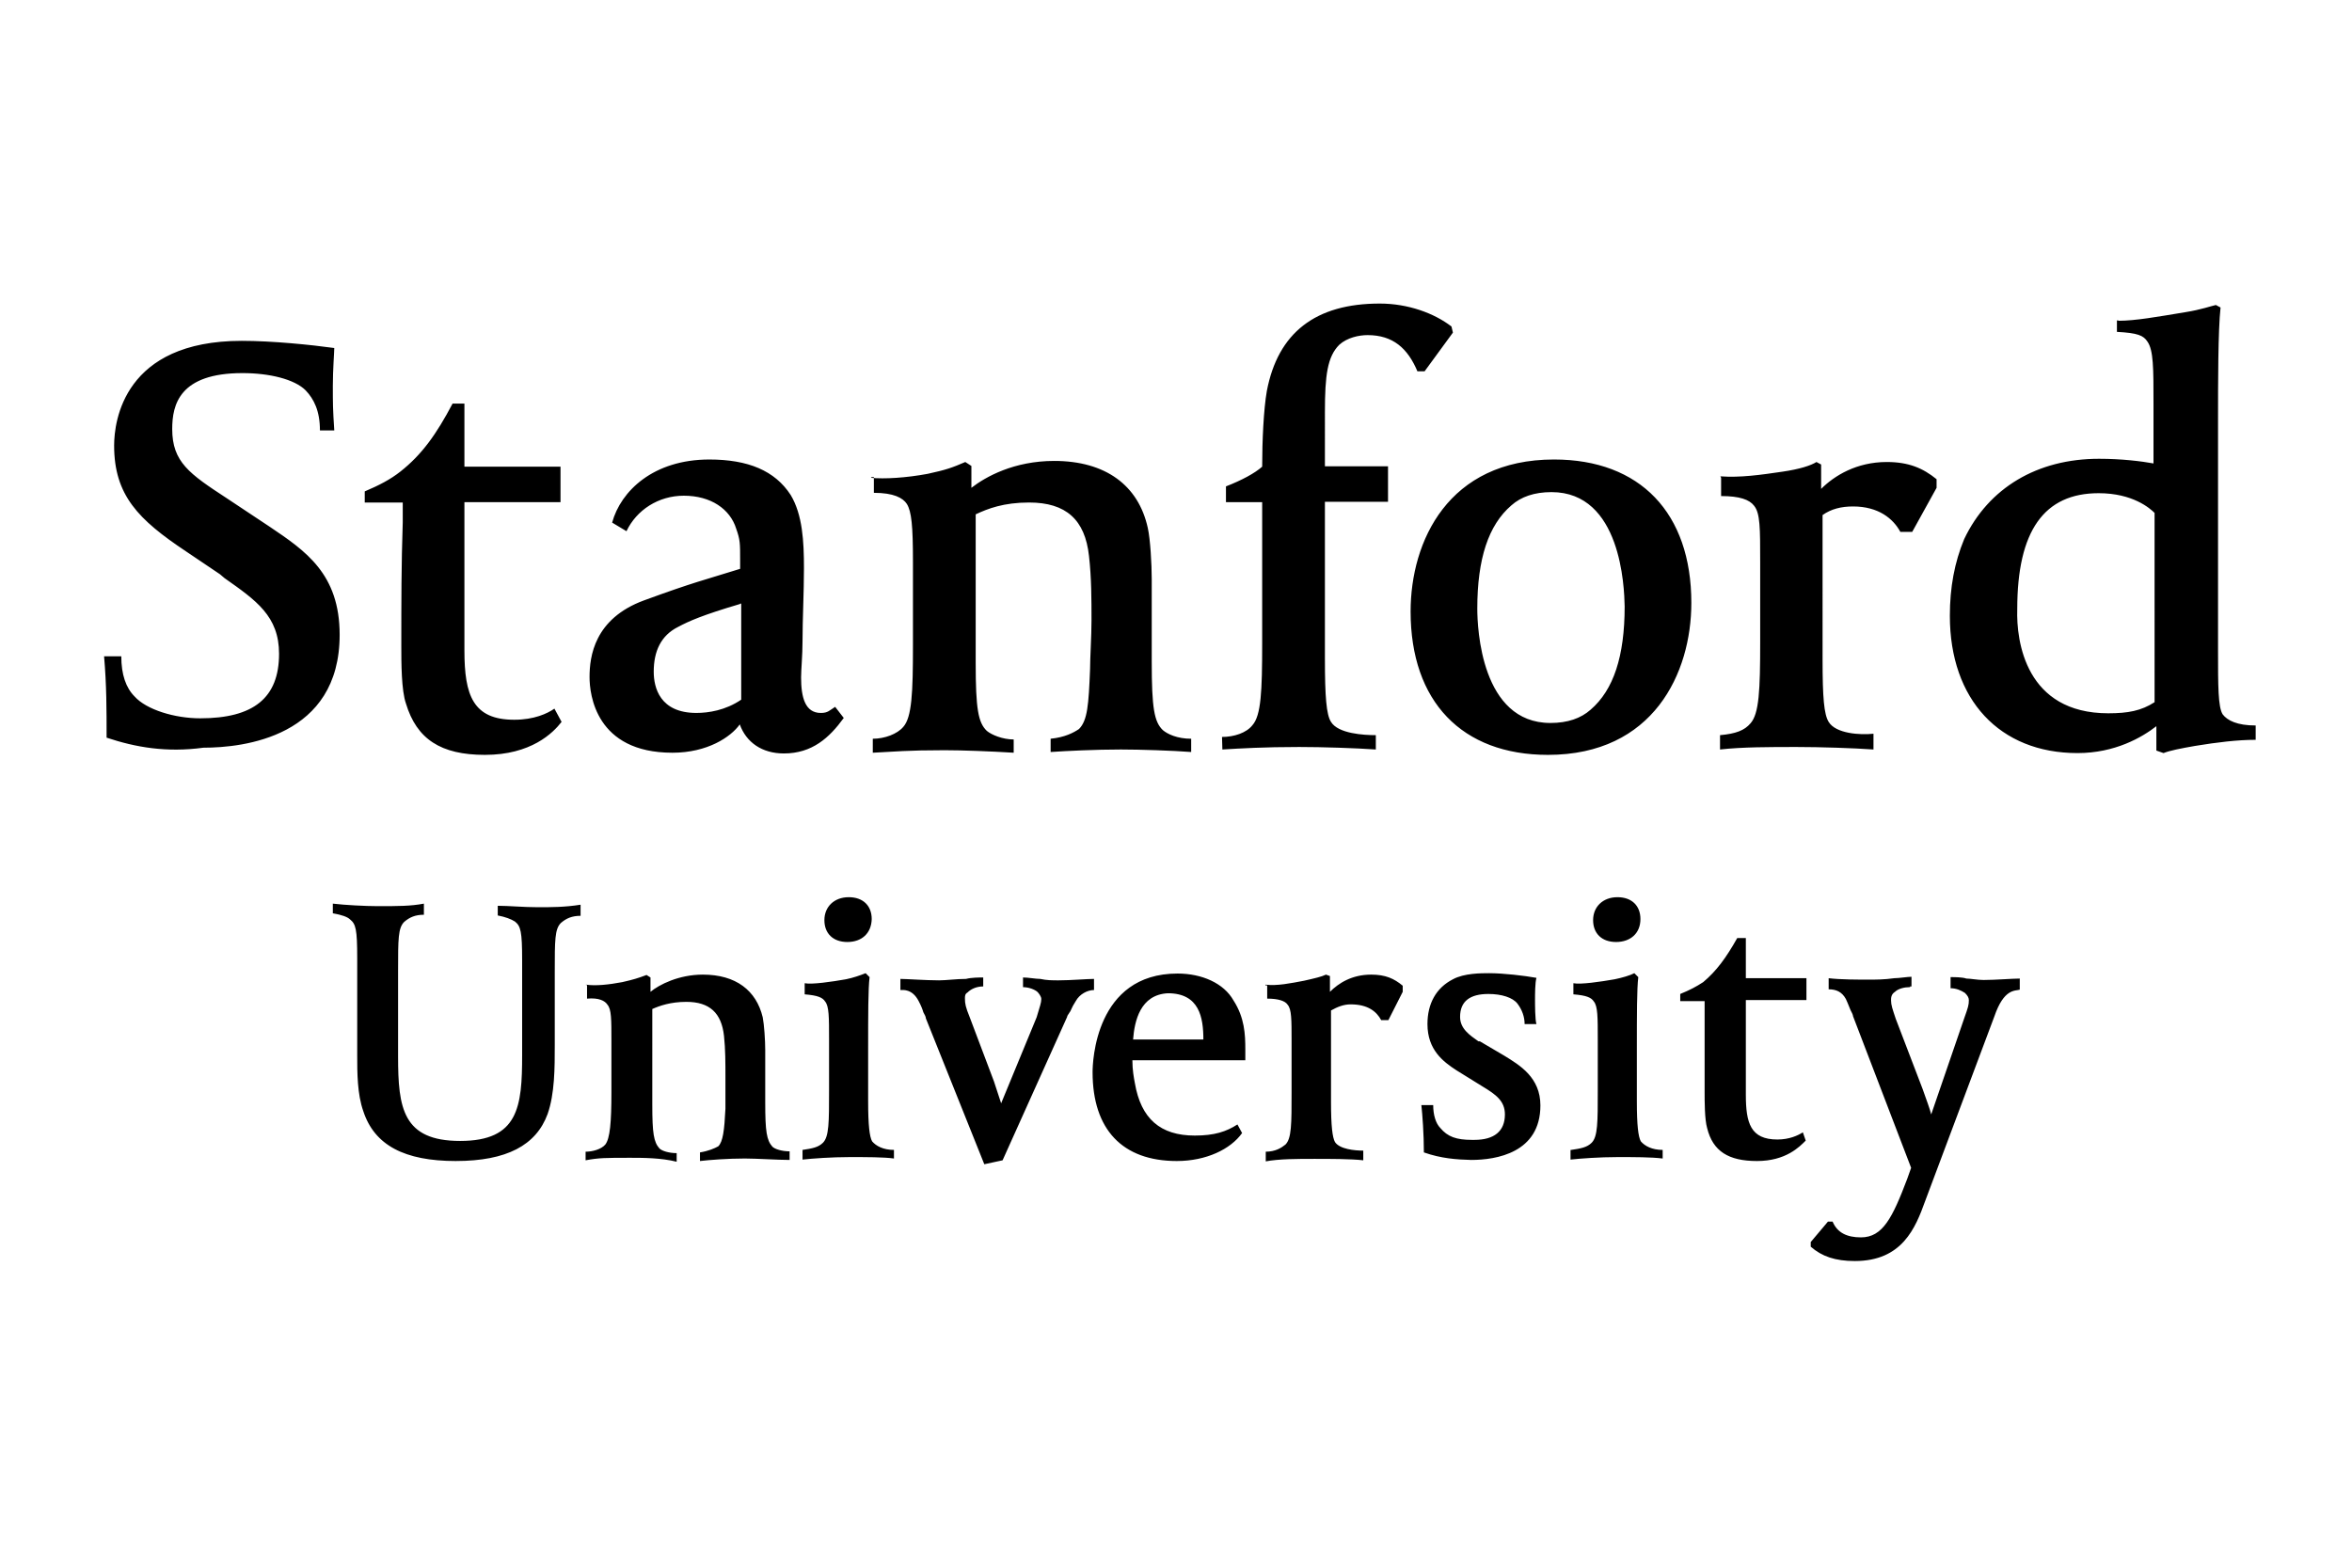
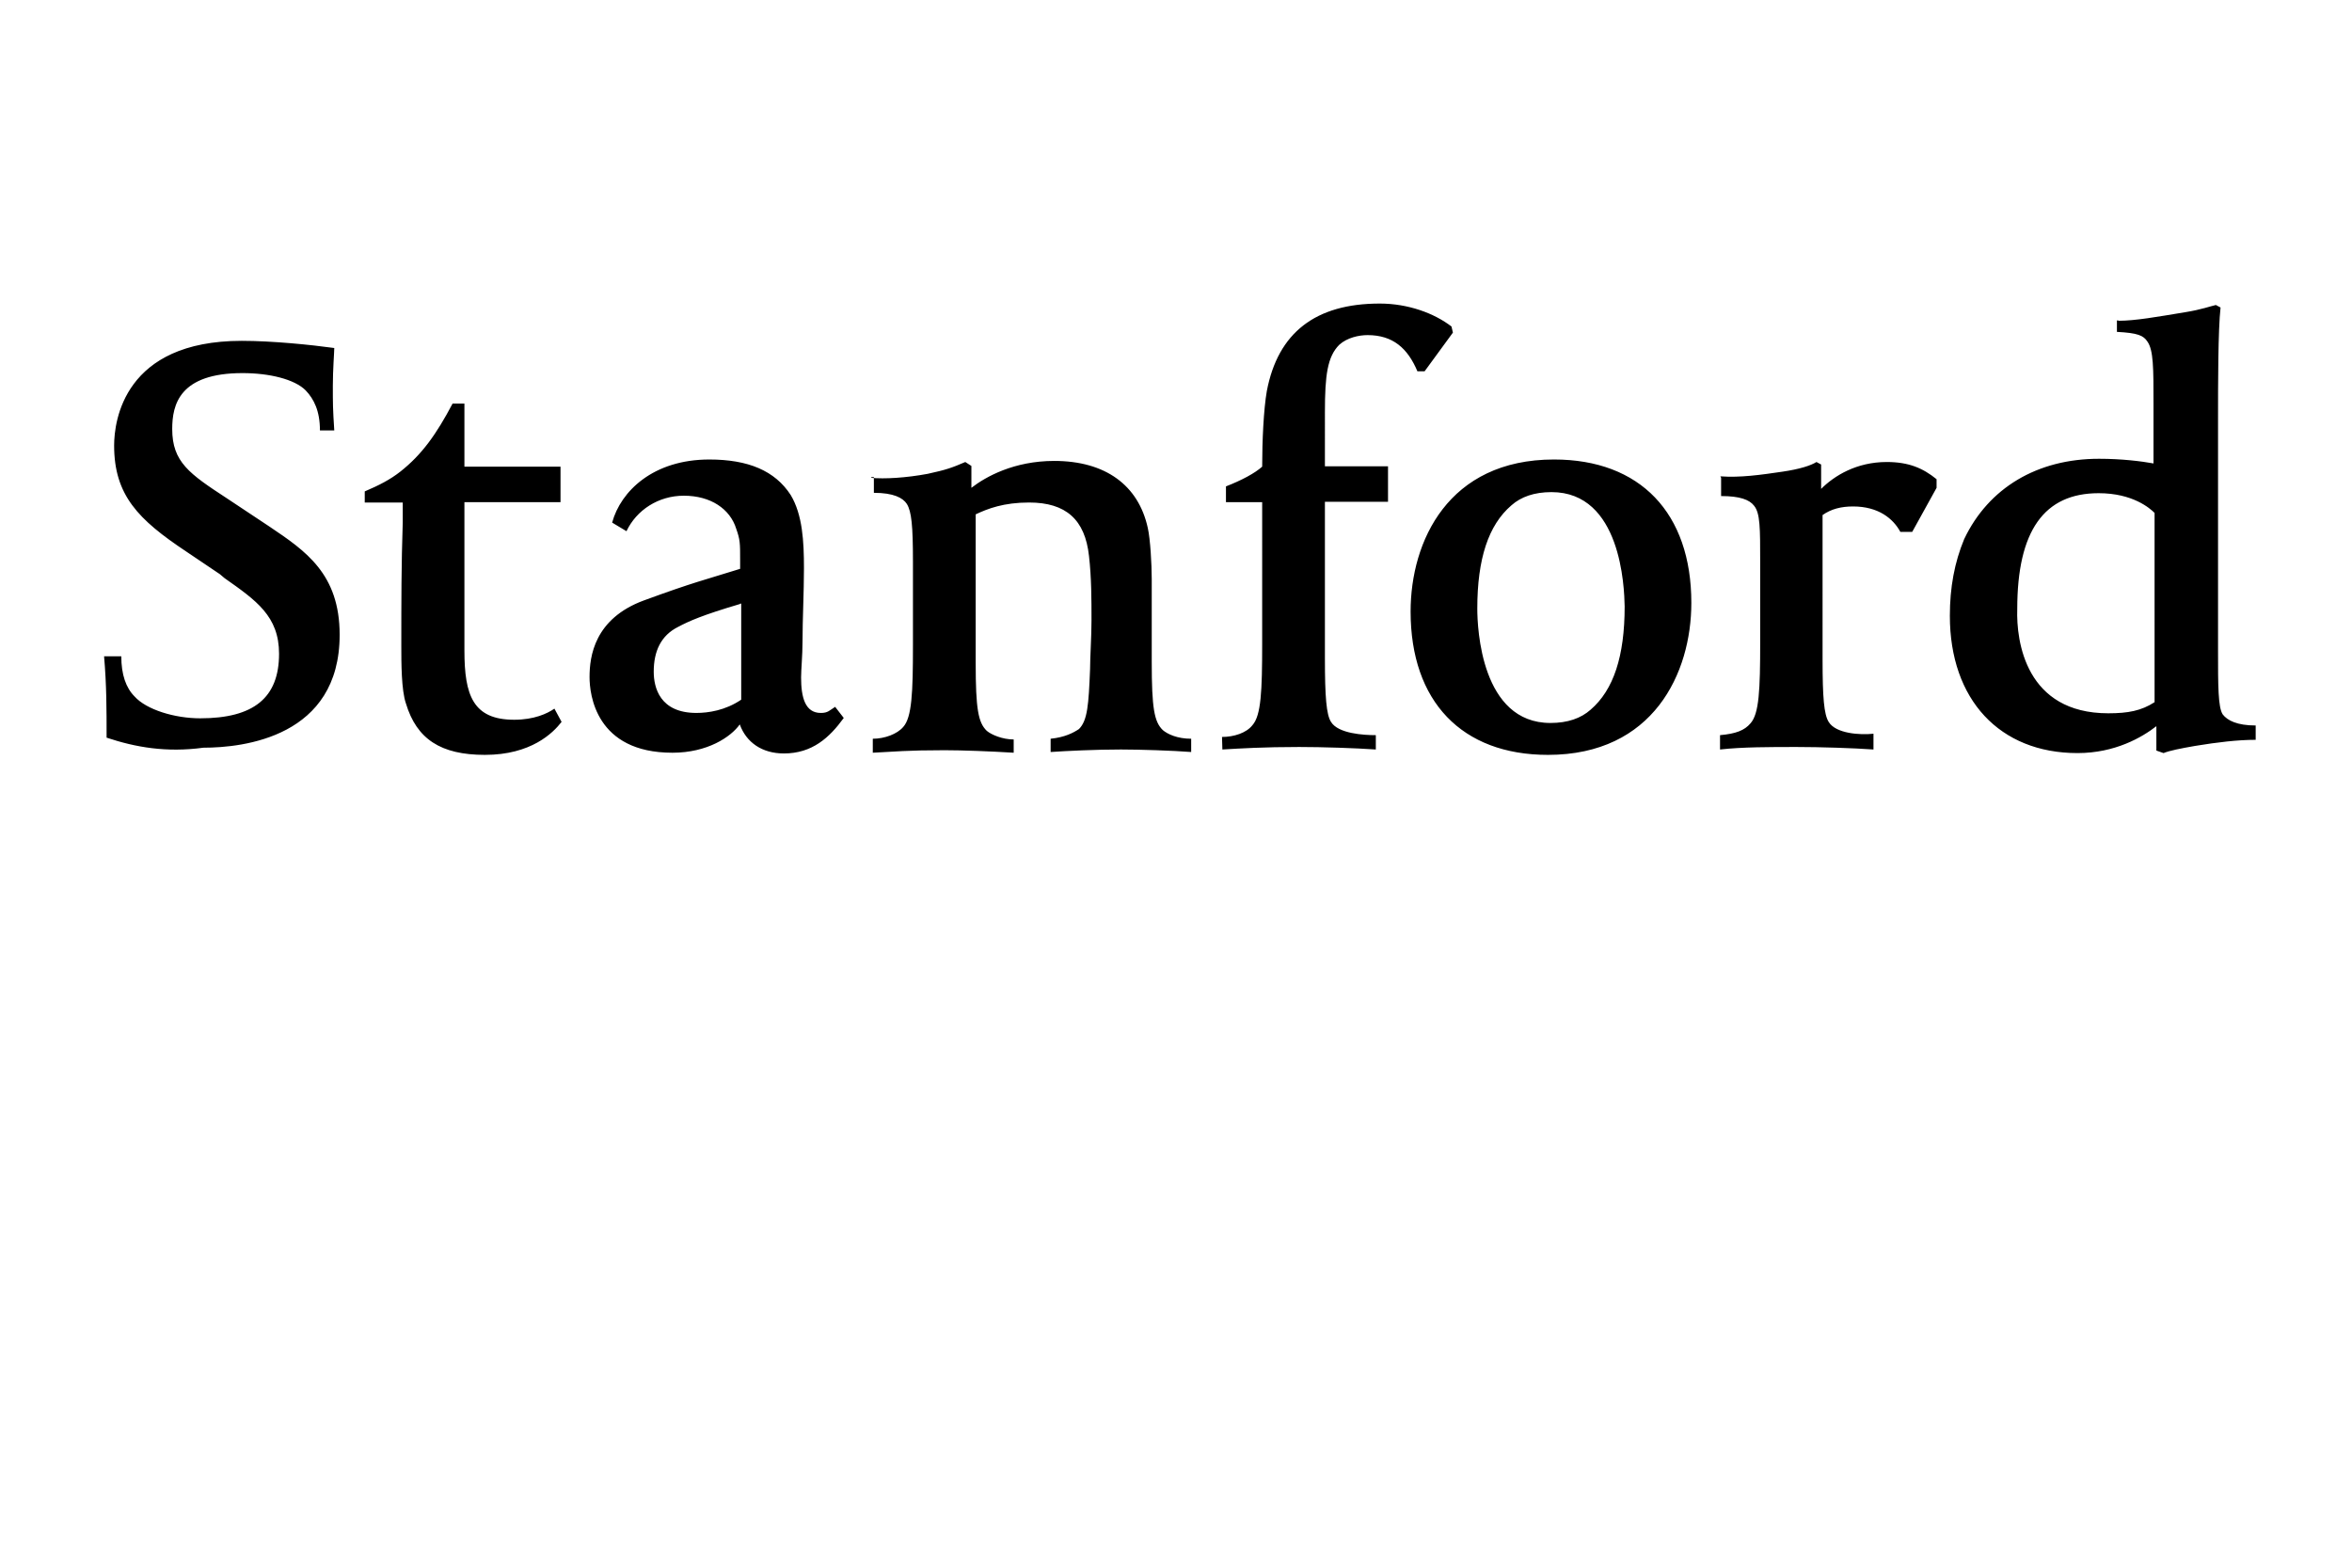
<svg xmlns="http://www.w3.org/2000/svg" width="1200" height="800" viewBox="0 0 317.5 211.667" version="1.1" id="svg1" xml:space="preserve">
  <defs id="defs1">
    <clipPath id="clipPath18" clipPathUnits="userSpaceOnUse">
-       <path id="path20" d="M 0,250 H 1023 V 0 H 0 Z">
-    </path>
-     </clipPath>
+       </clipPath>
    <style type="text/css" id="style1-7">
   
    .fil0 {fill:#009999}
   
  </style>
  </defs>
  <g id="layer1" transform="translate(0,-57.15)">
    <g id="g2" transform="matrix(0.484,0,0,0.484,3.983,7.338)">
      <path class="st0" d="m 179.3,312.9 c -21.4,0 -23.1,-16.3 -23.1,-21.1 0,-5.7 1.3,-16.3 15.2,-21.4 13.9,-5.1 16.9,-5.7 26.8,-8.8 v -2.4 c 0,-4.8 0,-5.7 -1.1,-8.8 -1.7,-5.5 -7.1,-9.2 -14.6,-9.2 -7.1,0 -13.2,4 -16,9.9 l -4,-2.4 c 2.4,-8.8 11.5,-17.6 27.1,-17.6 10.8,0 18.3,3.1 22.7,9.9 3.3,5.5 3.7,12.9 3.7,20.4 0,6.8 -0.4,14.3 -0.4,20.4 0,4 -0.4,7.9 -0.4,10.1 0,5.5 1.1,9.9 5.5,9.9 2,0 2.4,-0.7 4,-1.7 l 2.4,3.1 c -4,5.5 -8.8,9.9 -16.7,9.9 -6.1,0 -10.5,-3.1 -12.3,-8.1 -2.5,3.5 -9,7.9 -18.8,7.9 z m 18.9,-41.5 c -10.5,3.1 -14.3,4.8 -17.3,6.4 -4.8,2.4 -6.8,6.8 -6.8,12.5 0,4.4 1.7,11.5 11.9,11.5 3.3,0 8.1,-0.7 12.5,-3.7 v -26.8 h -0.3 z M 21.5,308.7 c 0,-7.9 0,-14.6 -0.7,-22.7 h 4.8 c 0,5.1 1.3,8.8 3.7,11.2 3.3,3.7 11.2,6.1 18.3,6.1 14.9,0 22,-5.7 22,-18 0,-10.5 -6.4,-14.9 -15.2,-21.1 l -1.3,-1.1 -9.5,-6.4 c -13.2,-8.8 -20,-15.6 -20,-29.5 0,-6.8 2.7,-29.2 35.6,-29.2 8.5,0 19.3,1.1 25.8,2 0,1.1 -0.4,6.1 -0.4,10.5 0,5.1 0,6.4 0.4,12.5 h -4 c 0,-5.5 -1.7,-8.8 -4,-11.2 -3.1,-3.1 -10.1,-4.8 -17.6,-4.8 -17.6,0 -19.6,8.8 -19.6,15.6 0,9.2 4.8,12.5 15.2,19.3 l 11.9,7.9 c 10.1,6.8 19.6,13.2 19.6,30.2 0,28.5 -26.8,31.5 -38,31.5 -10.3,1.4 -18.9,-0.1 -27,-2.8 z m 213,-72.5 c 4,0.4 10.1,0 16,-1.1 5.1,-1.1 6.8,-1.7 10.5,-3.3 l 1.7,1.1 v 6.1 c 4,-3.1 11.9,-7.5 23.1,-7.5 14.3,0 23.5,6.8 26.1,18.7 0.7,3.1 1.1,10.1 1.1,14.3 v 23.1 c 0,12.9 0.7,16.7 3.1,19 1.3,1.1 4,2.4 7.9,2.4 v 3.7 c -5.1,-0.4 -14.3,-0.7 -19.6,-0.7 -7.1,0 -15.2,0.4 -19.6,0.7 V 309 c 4,-0.4 6.4,-1.7 7.9,-2.7 2.4,-2.4 2.7,-6.8 3.1,-16.7 0,-3.1 0.4,-9.2 0.4,-13.6 0,-5.7 0,-11.9 -0.7,-18 -1.1,-10.1 -6.4,-14.9 -16.7,-14.9 -7.1,0 -11.5,1.7 -14.9,3.3 v 41.4 c 0,12.9 0.7,16.7 3.1,19 1.3,1.1 4.4,2.4 7.5,2.4 v 3.7 c -6.4,-0.4 -14.3,-0.7 -19.3,-0.7 -10.5,0 -13.9,0.4 -20,0.7 V 309 c 3.3,0 6.8,-1.3 8.5,-3.3 2.4,-2.7 2.7,-9.5 2.7,-22.7 v -23.5 c 0,-9.9 -0.4,-13.9 -1.7,-16 -1.1,-1.7 -3.7,-3.1 -9.2,-3.1 V 236 h -0.7 v 0.2 z m 98.1,72.3 c 3.3,0 6.8,-1.1 8.5,-3.3 2.4,-2.7 2.7,-9.5 2.7,-22.7 V 243 h -10.1 v -4.4 c 4.4,-1.7 8.1,-3.7 10.1,-5.5 0,-7.1 0.4,-16 1.3,-21.1 3.1,-16.3 13.6,-24.4 31.5,-24.4 7.9,0 15.2,2.7 20,6.4 l 0.4,1.7 -7.9,10.8 h -2 c -2.7,-6.4 -6.8,-10.1 -13.9,-10.1 -2.4,0 -5.7,0.7 -7.9,2.7 -3.3,3.3 -4,8.5 -4,18.7 V 233 h 17.6 v 9.9 h -17.6 v 43.8 c 0,10.5 0.4,15.6 1.7,17.6 2,3.3 9.2,3.7 12.5,3.7 v 4 c -5.7,-0.4 -14.9,-0.7 -21.4,-0.7 -9.9,0 -16.3,0.4 -21.4,0.7 z m 90.9,5 c -24,0 -38.3,-14.9 -38.3,-40 0,-19.6 10.5,-42.4 40,-42.4 24,0 38.3,14.9 38.3,40 0,19.6 -10.6,42.4 -40,42.4 z m 1,-73.3 c -4.8,0 -8.5,1.3 -11.2,3.7 -6.4,5.5 -9.5,14.9 -9.5,28.8 0,5.5 1.1,31.9 20.4,31.9 4.8,0 8.5,-1.3 11.2,-3.7 6.4,-5.5 9.5,-14.9 9.5,-28.8 -0.1,-5.4 -1,-31.9 -20.4,-31.9 z m 47.1,-4.4 c 5.5,0.4 11.2,-0.4 17.3,-1.3 4.8,-0.7 7.9,-1.7 9.5,-2.7 l 1.3,0.7 v 6.8 c 3.7,-3.7 9.9,-7.5 18.3,-7.5 6.1,0 10.1,1.7 13.9,4.8 v 2.4 l -6.8,12.3 h -3.3 c -2,-3.7 -6.1,-7.1 -13.2,-7.1 -3.3,0 -6.1,0.7 -8.5,2.4 V 287 c 0,10.5 0.4,15.2 1.7,17.3 2,3.3 8.8,3.7 12.5,3.3 v 4.4 c -5.5,-0.4 -14.9,-0.7 -21.4,-0.7 -7.5,0 -15.2,0 -21.4,0.7 v -4 c 4.4,-0.4 6.8,-1.3 8.5,-3.3 2.4,-2.7 2.7,-9.2 2.7,-22.7 v -22 c 0,-9.9 0,-13.9 -1.7,-16 -1.3,-1.7 -4,-2.7 -9.2,-2.7 v -5.1 z m 111,-43.4 c 4.8,0 10.8,-1.1 18.7,-2.4 4.4,-0.7 7.1,-1.7 8.5,-2 l 1.3,0.7 c -0.7,6.4 -0.7,21.1 -0.7,31.5 v 64.4 c 0,9.5 0,15.6 1.3,17.6 1.3,1.7 4,3.1 9.2,3.1 v 4 c -5.1,0 -10.8,0.7 -16.9,1.7 -4,0.7 -7.1,1.3 -8.8,2 l -2,-0.7 v -6.8 c -4,3.1 -11.5,7.5 -22,7.5 -21.7,0 -35.6,-14.9 -35.6,-38.3 0,-7.9 1.3,-14.9 4,-21.4 6.8,-14.3 20.4,-22.4 37.6,-22.4 6.4,0 11.9,0.7 15.2,1.3 v -16.7 c 0,-9.9 0,-14.9 -1.7,-17.3 -1.1,-1.7 -2.7,-2.4 -8.5,-2.7 v -3.2 h 0.4 z m -2.8,109.5 c 5.5,0 9.2,-0.7 12.9,-3.1 V 246 c -1.3,-1.3 -6.1,-5.5 -15.6,-5.5 -15.2,0 -22.7,10.5 -22.7,32.3 -0.3,9.1 2.4,29.1 25.4,29.1 z m -431.4,2.4 c -2.4,3.1 -8.5,9.2 -21.4,9.2 -12.3,0 -19,-4.4 -22,-14.3 -1.3,-3.7 -1.3,-11.5 -1.3,-16 0,-12.5 0,-22.7 0.4,-34.6 v -5.5 H 93.5 V 240 c 4,-1.7 7.1,-3.3 9.9,-5.5 6.1,-4.8 10.1,-10.5 14.6,-19 h 3.3 v 17.6 h 26.8 v 9.9 h -26.8 v 41.4 c 0,12.5 2.4,19.3 13.9,19.3 5.5,0 9.2,-1.7 11.2,-3.1 z" id="path1-7" />
-       <path class="st0" d="m 524.3,378.3 c -1.3,0 -3.1,0.4 -4,1.3 -1.1,0.7 -1.1,1.7 -1.1,2.4 0,1.3 0.4,2.4 1.3,5.1 l 7.5,19.6 c 1.1,3.1 2,5.5 2.4,7.1 l 9.2,-26.8 c 1.1,-3.1 1.3,-3.7 1.3,-5.1 0,-0.7 -0.4,-1.3 -1.1,-2 -1.1,-0.7 -2.4,-1.3 -4,-1.3 v -3.1 c 1.1,0 3.3,0 4.4,0.4 1.1,0 3.1,0.4 4.8,0.4 3.3,0 8.1,-0.4 10.1,-0.4 v 3.1 c -1.3,0.4 -4.4,-0.4 -7.1,7.5 L 528.7,438 c -2.7,7.5 -6.4,16.7 -19.6,16.7 -5.5,0 -9.2,-1.3 -12.3,-4 v -1.3 l 4.8,-5.7 h 1.3 c 1.3,3.1 4,4.4 7.9,4.4 6.1,0 8.8,-5.5 12.9,-16.3 l 1.1,-3.1 -16.2,-42.3 c 0,-0.4 -0.4,-1.1 -0.7,-1.7 -0.4,-1.1 -1.3,-3.1 -1.3,-3.1 -1.1,-2 -2.7,-2.7 -4.8,-2.7 v -3.1 c 3.1,0.4 8.5,0.4 11.2,0.4 1.7,0 4.4,0 7.1,-0.4 1.3,0 3.7,-0.4 4.8,-0.4 v 2.7 h -0.4 v 0.2 z m -179.6,-0.7 c 3.3,0.4 7.1,-0.4 10.8,-1.1 3.1,-0.7 4.8,-1.1 6.1,-1.7 l 1.1,0.4 v 4.4 c 2.4,-2.4 6.1,-4.8 11.5,-4.8 4,0 6.4,1.1 8.8,3.1 v 1.7 l -4,7.9 h -2 c -1.3,-2.4 -3.7,-4.4 -8.5,-4.4 -2,0 -3.7,0.7 -5.5,1.7 v 25.5 c 0,6.8 0.4,9.9 1.1,11.2 1.3,2 5.5,2.4 7.9,2.4 v 2.7 c -3.3,-0.4 -9.5,-0.4 -13.6,-0.4 -4.8,0 -9.9,0 -13.6,0.7 v -2.7 c 2.7,0 4.4,-1.1 5.5,-2 1.7,-1.7 1.7,-5.7 1.7,-14.6 v -14.3 c 0,-6.1 0,-8.8 -1.1,-10.1 -0.7,-1.1 -2.7,-1.7 -5.7,-1.7 v -3.7 h -0.5 z m -225.8,49.2 c -14.3,0 -22.7,-4.4 -25.8,-13.9 -1.7,-4.8 -1.7,-10.8 -1.7,-15.6 v -27.1 c 0,-8.1 -0.4,-9.5 -2,-10.8 -0.7,-0.7 -2.4,-1.3 -4.8,-1.7 V 355 c 3.3,0.4 9.2,0.7 12.5,0.7 5.7,0 9.2,0 12.9,-0.7 v 3.1 c -2.4,0 -4,0.7 -5.5,2 -1.7,1.7 -1.7,4.8 -1.7,13.6 v 24 c 0,14.3 1.3,23.5 17.3,23.5 16.3,0 17.3,-9.5 17.3,-24 v -26.4 c 0,-8.1 -0.4,-9.5 -2,-10.8 -1.1,-0.7 -2.7,-1.3 -4.8,-1.7 v -2.7 c 3.1,0 7.1,0.4 11.2,0.4 3.7,0 7.5,0 11.9,-0.7 v 3.1 c -2.4,0 -4,0.7 -5.5,2 -1.7,1.7 -1.7,4.8 -1.7,13.6 v 20.4 c 0,6.4 0,13.6 -2,19.3 -3.2,8.7 -11.4,13.1 -25.6,13.1 z m 96.7,-3.1 c 2.7,-0.4 4.4,-0.7 5.7,-2 1.7,-1.7 1.7,-5.7 1.7,-14.6 v -14.3 c 0,-6.1 0,-9.2 -1.1,-10.5 -0.7,-1.1 -2,-1.7 -5.7,-2 v -3.1 c 2,0.4 7.5,-0.4 11.5,-1.1 2,-0.4 4,-1.1 5.5,-1.7 l 1.1,1.1 c -0.4,3.3 -0.4,10.5 -0.4,20 v 14.6 c 0,6.8 0.4,9.9 1.1,11.2 1.1,1.3 3.1,2.4 6.1,2.4 v 2.4 c -2.7,-0.4 -7.9,-0.4 -12.3,-0.4 -5.1,0 -10.5,0.4 -13.2,0.7 z m 12.5,-58 c -4,0 -6.4,-2.4 -6.4,-6.1 0,-3.7 2.7,-6.4 6.8,-6.4 4,0 6.4,2.4 6.4,6.1 -0.1,4 -2.8,6.4 -6.8,6.4 z m 201.9,58 c 2.7,-0.4 4.4,-0.7 5.7,-2 1.7,-1.7 1.7,-5.7 1.7,-14.6 v -14.3 c 0,-6.1 0,-9.2 -1.1,-10.5 -0.7,-1.1 -2,-1.7 -5.7,-2 v -3.1 c 2,0.4 7.5,-0.4 11.5,-1.1 2,-0.4 4.4,-1.1 5.5,-1.7 l 1.1,1.1 c -0.4,3.3 -0.4,10.5 -0.4,20 v 14.6 c 0,6.8 0.4,9.9 1.1,11.2 1.1,1.3 3.1,2.4 6.1,2.4 v 2.4 c -3.1,-0.4 -8.1,-0.4 -12.5,-0.4 -5.1,0 -10.5,0.4 -13.2,0.7 v -2.7 z m 12.5,-58 c -4,0 -6.4,-2.4 -6.4,-6.1 0,-3.7 2.7,-6.4 6.8,-6.4 4,0 6.4,2.4 6.4,6.1 0,4 -2.8,6.4 -6.8,6.4 z m -53.6,58.7 c 0,-5.1 -0.4,-10.5 -0.7,-13.2 h 3.3 c 0,2.7 0.7,5.1 2,6.4 2,2.4 4.4,3.3 8.8,3.3 h 0.7 c 5.5,0 8.5,-2.4 8.5,-7.1 0,-3.7 -2.4,-5.5 -6.4,-7.9 l -7.1,-4.4 c -3.7,-2.4 -8.1,-5.7 -8.1,-12.9 0,-5.7 2.4,-10.1 7.1,-12.5 3.1,-1.7 7.9,-1.7 10.1,-1.7 4,0 9.9,0.7 13.2,1.3 -0.4,1.3 -0.4,4.8 -0.4,6.1 0,1.1 0,5.7 0.4,6.8 H 417 c 0,-2 -0.7,-4 -2,-5.7 -1.3,-1.7 -4.4,-2.7 -8.1,-2.7 -5.1,0 -7.9,2 -7.9,6.4 0,3.3 2.7,5.1 5.1,6.8 h 0.4 l 6.8,4 c 4.4,2.7 10.1,6.1 10.1,13.9 0,13.2 -12.3,15.2 -19.3,15.2 -4,-0.1 -8.4,-0.4 -13.2,-2.1 z m 106.5,-3.3 c -1.7,1.7 -5.5,5.7 -13.6,5.7 -7.9,0 -12.3,-2.7 -13.9,-9.2 -0.7,-2.4 -0.7,-7.5 -0.7,-10.1 0,-8.1 0,-14.6 0,-22 v -3.3 h -6.8 v -2 c 2.7,-1.1 4.4,-2 6.4,-3.3 3.7,-3.1 6.4,-6.8 9.5,-12.3 h 2.4 v 11.2 h 16.9 v 6.1 h -16.9 v 26.4 c 0,7.9 1.3,12.5 8.8,12.5 3.3,0 5.7,-1.1 7.1,-2 z M 266,375.6 c -1.1,0 -3.3,0 -4.8,0.4 -2.7,0 -5.5,0.4 -7.5,0.4 -3.7,0 -9.2,-0.4 -10.8,-0.4 v 3.1 c 0.7,0 3.3,-0.4 5.1,3.1 0.7,1.3 1.1,2.4 1.3,3.1 0.4,0.7 0.7,1.3 0.7,1.7 l 16.3,40.7 5.1,-1.1 18,-40 c 0,-0.4 0.4,-0.7 0.7,-1.3 0.4,-0.4 0.4,-1.1 1.7,-3.1 1.1,-2 3.3,-3.1 5.1,-3.1 V 376 c -2,0 -6.4,0.4 -9.9,0.4 -1.7,0 -3.3,0 -5.1,-0.4 -1.3,0 -3.3,-0.4 -4.8,-0.4 v 2.7 c 1.7,0 3.3,0.7 4,1.3 0.4,0.4 1.1,1.3 1.1,2 0,1.1 -0.4,2 -1.3,5.1 l -9.9,24 c -0.4,-1.3 -1.1,-3.3 -2,-6.1 l -6.8,-18 c -1.1,-2.7 -1.3,-3.7 -1.3,-5.1 0,-0.7 0,-1.3 0.7,-1.7 1.1,-1.1 2.7,-1.7 4.4,-1.7 v -2.7 0 z m -110.8,2 c 2.7,0.4 6.4,0 10.1,-0.7 3.1,-0.7 4.4,-1.1 6.8,-2 l 1.1,0.7 v 4 c 2.4,-2 7.9,-4.8 14.6,-4.8 9.2,0 14.9,4.4 16.7,11.9 0.4,2 0.7,6.4 0.7,9.2 v 14.6 c 0,8.1 0.4,10.5 2,12.3 0.7,0.7 2.7,1.3 4.8,1.3 v 2.4 c -3.3,0 -9.2,-0.4 -12.5,-0.4 -4.8,0 -9.9,0.4 -12.5,0.7 v -2.4 c 2.4,-0.4 4,-1.1 5.1,-1.7 1.3,-1.3 1.7,-4.4 2,-10.5 0,-2 0,-5.7 0,-8.8 0,-3.7 0,-7.9 -0.4,-11.5 -0.7,-6.4 -4,-9.5 -10.5,-9.5 -4.4,0 -7.5,1.1 -9.5,2 V 411 c 0,8.1 0.4,10.5 2,12.3 0.7,0.7 2.7,1.3 4.8,1.3 v 2.4 c -4.4,-1.1 -9.5,-1.1 -12.9,-1.1 -6.8,0 -8.8,0 -12.5,0.7 v -2.4 c 2,0 4.4,-0.7 5.5,-2 1.3,-1.7 1.7,-6.1 1.7,-14.6 v -14.3 c 0,-6.1 0,-8.8 -1.1,-10.1 -0.7,-1.1 -2.4,-2 -5.7,-1.7 v -3.8 h -0.3 z M 320,426.8 c -15.2,0 -23.5,-8.8 -23.5,-24.8 0,-2.7 0.7,-27.5 23.7,-27.5 6.8,0 12.9,2.7 15.6,7.5 3.1,4.8 3.3,9.5 3.3,13.6 v 3.1 h -31.5 c 0,2.7 0.4,4.8 0.7,6.4 1.7,9.9 7.1,14.6 16.7,14.6 5.5,0 8.8,-1.1 11.9,-3.1 l 1.3,2.4 c -3.2,4.5 -10,7.8 -18.2,7.8 z m -12.2,-33.9 h 19.6 c 0,-6.1 -1.1,-12.9 -9.9,-12.9 -7.7,0.4 -9.3,7.7 -9.7,12.9 z" id="path2-5" />
    </g>
  </g>
  <style type="text/css" id="style1">
  .st0{fill:#FFFFFF;}
	.st1{fill:#FF3333;}
 </style>
  <style type="text/css" id="style1-8">
  .st0{fill:none;}
	.st1{fill:#F7BC60;}
	.st2{fill:#FFFFFF;}
	.st3{fill:#0096D6;}
 </style>
  <style type="text/css" id="style1-6">
  .st0{fill:#776D65;}
 </style>
  <style type="text/css" id="style1-9">
	.st0{fill:#000000;}
</style>
</svg>